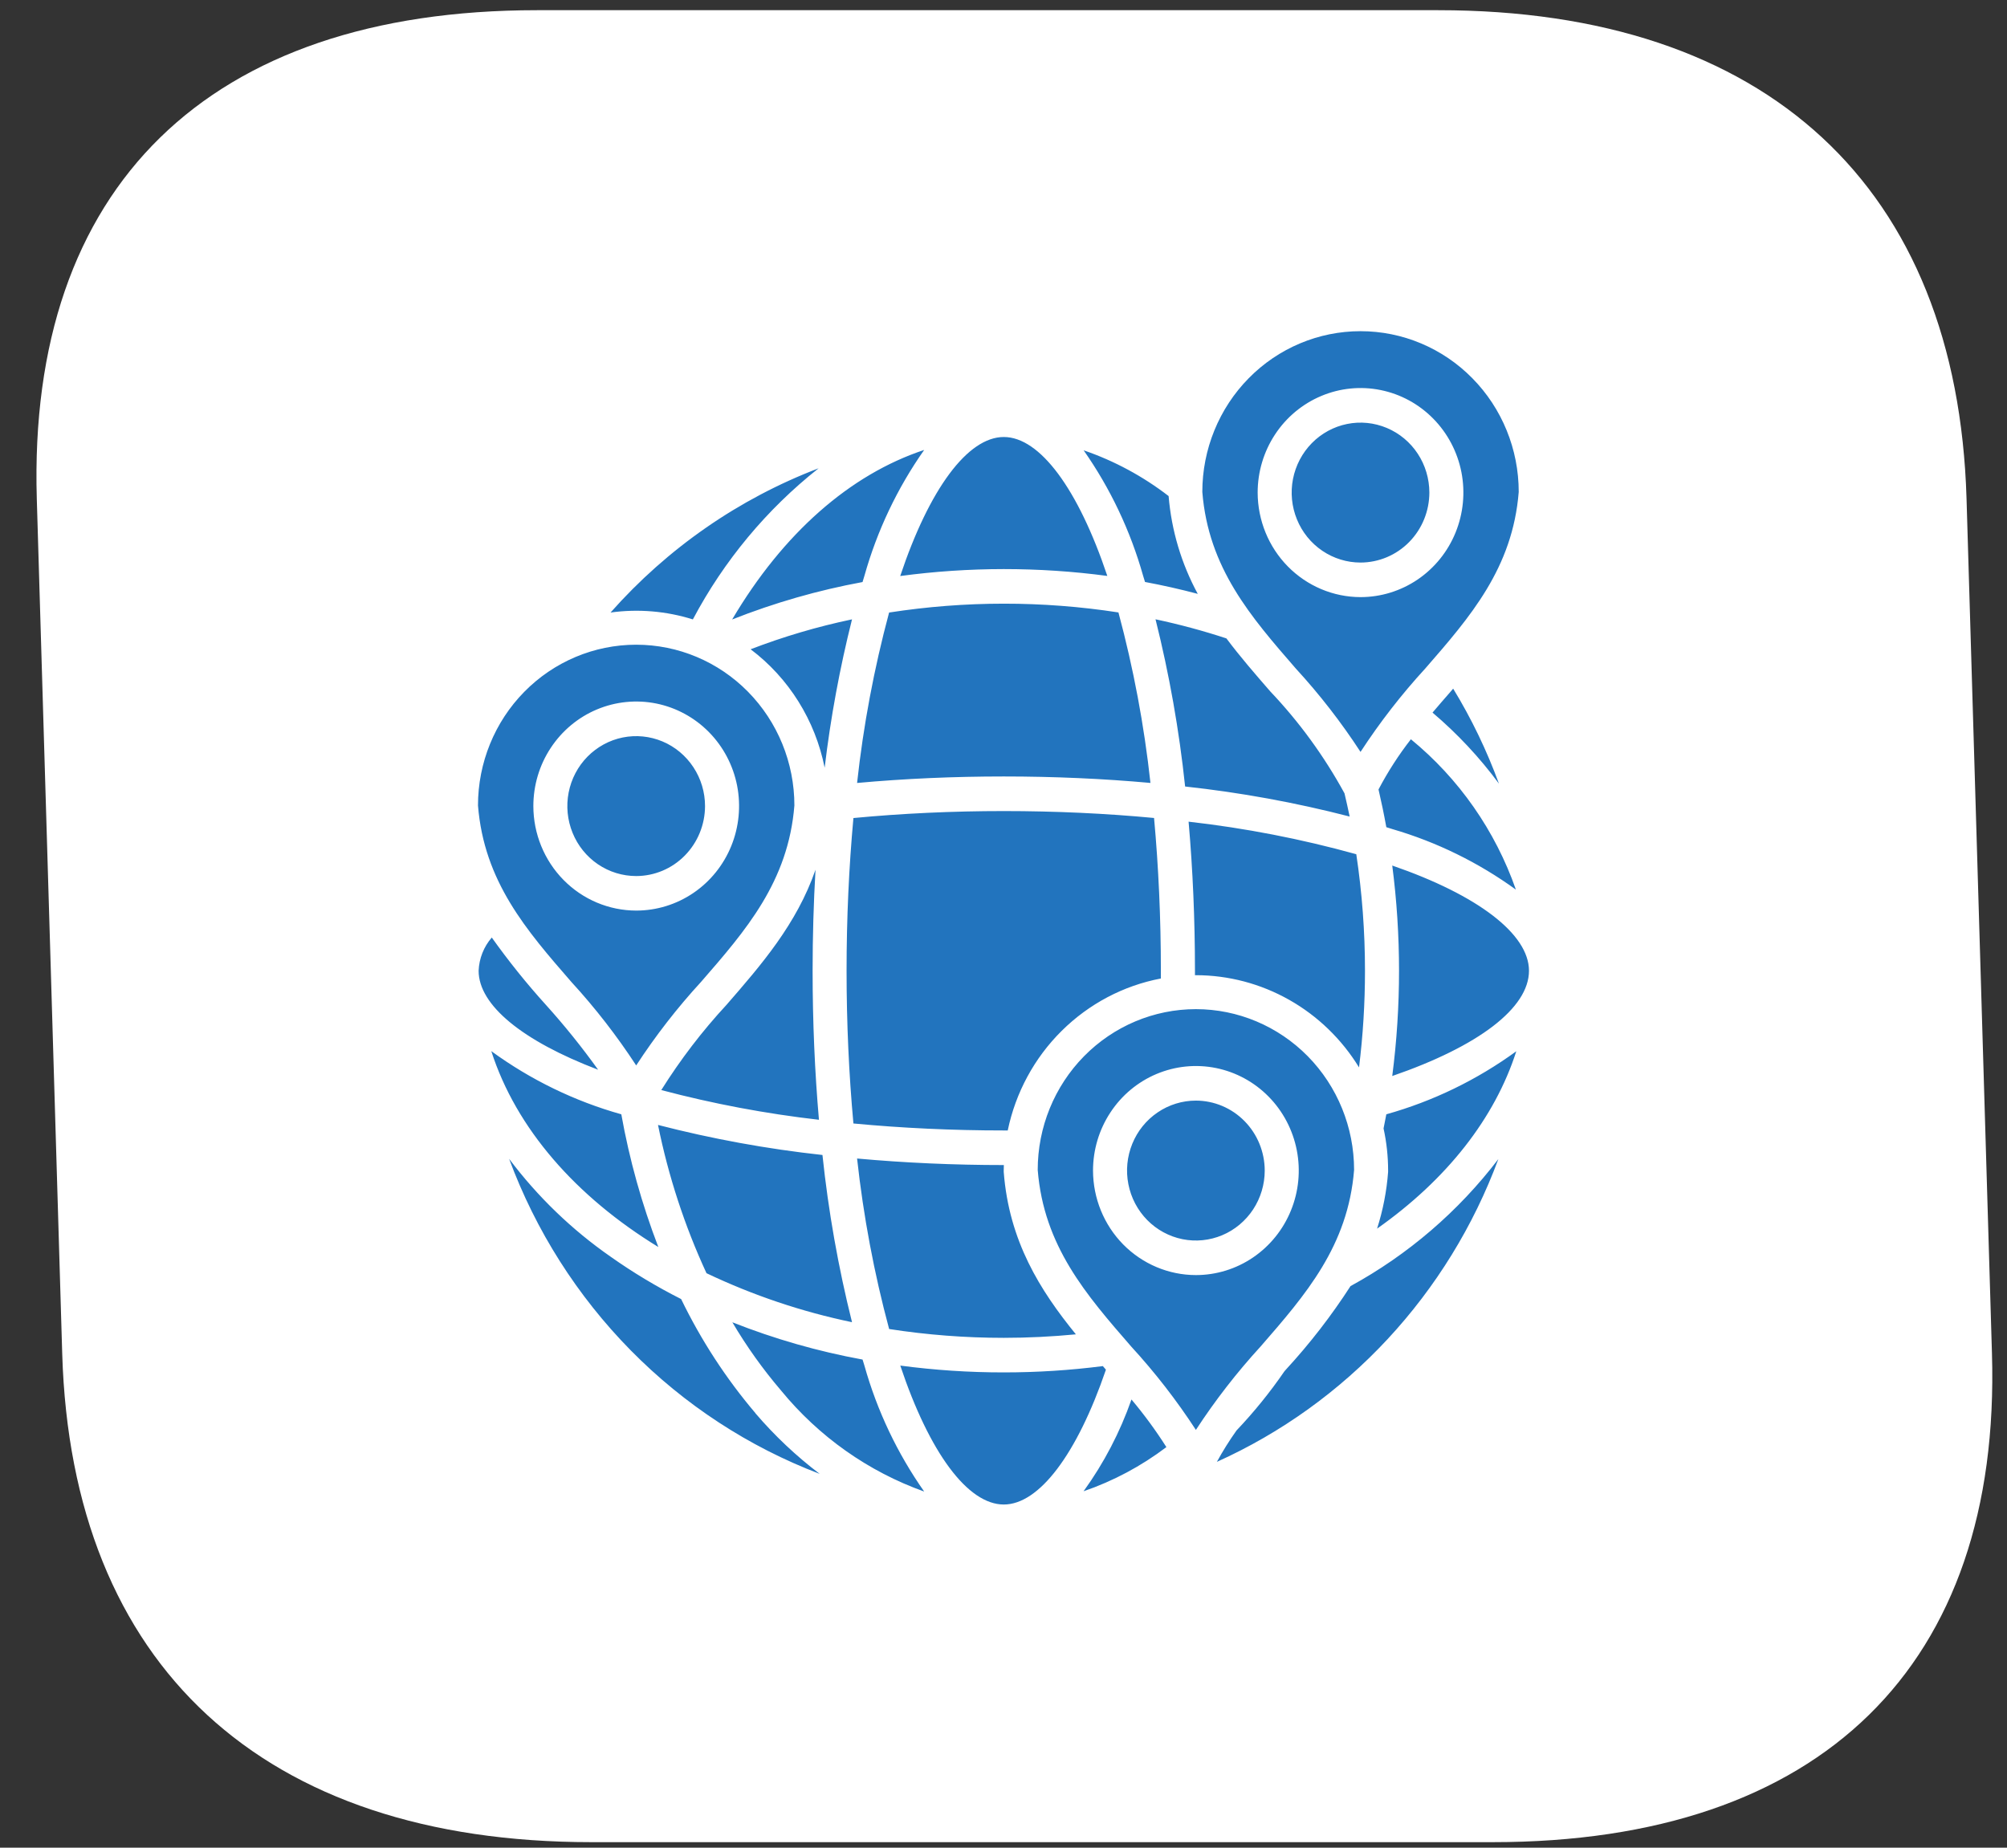
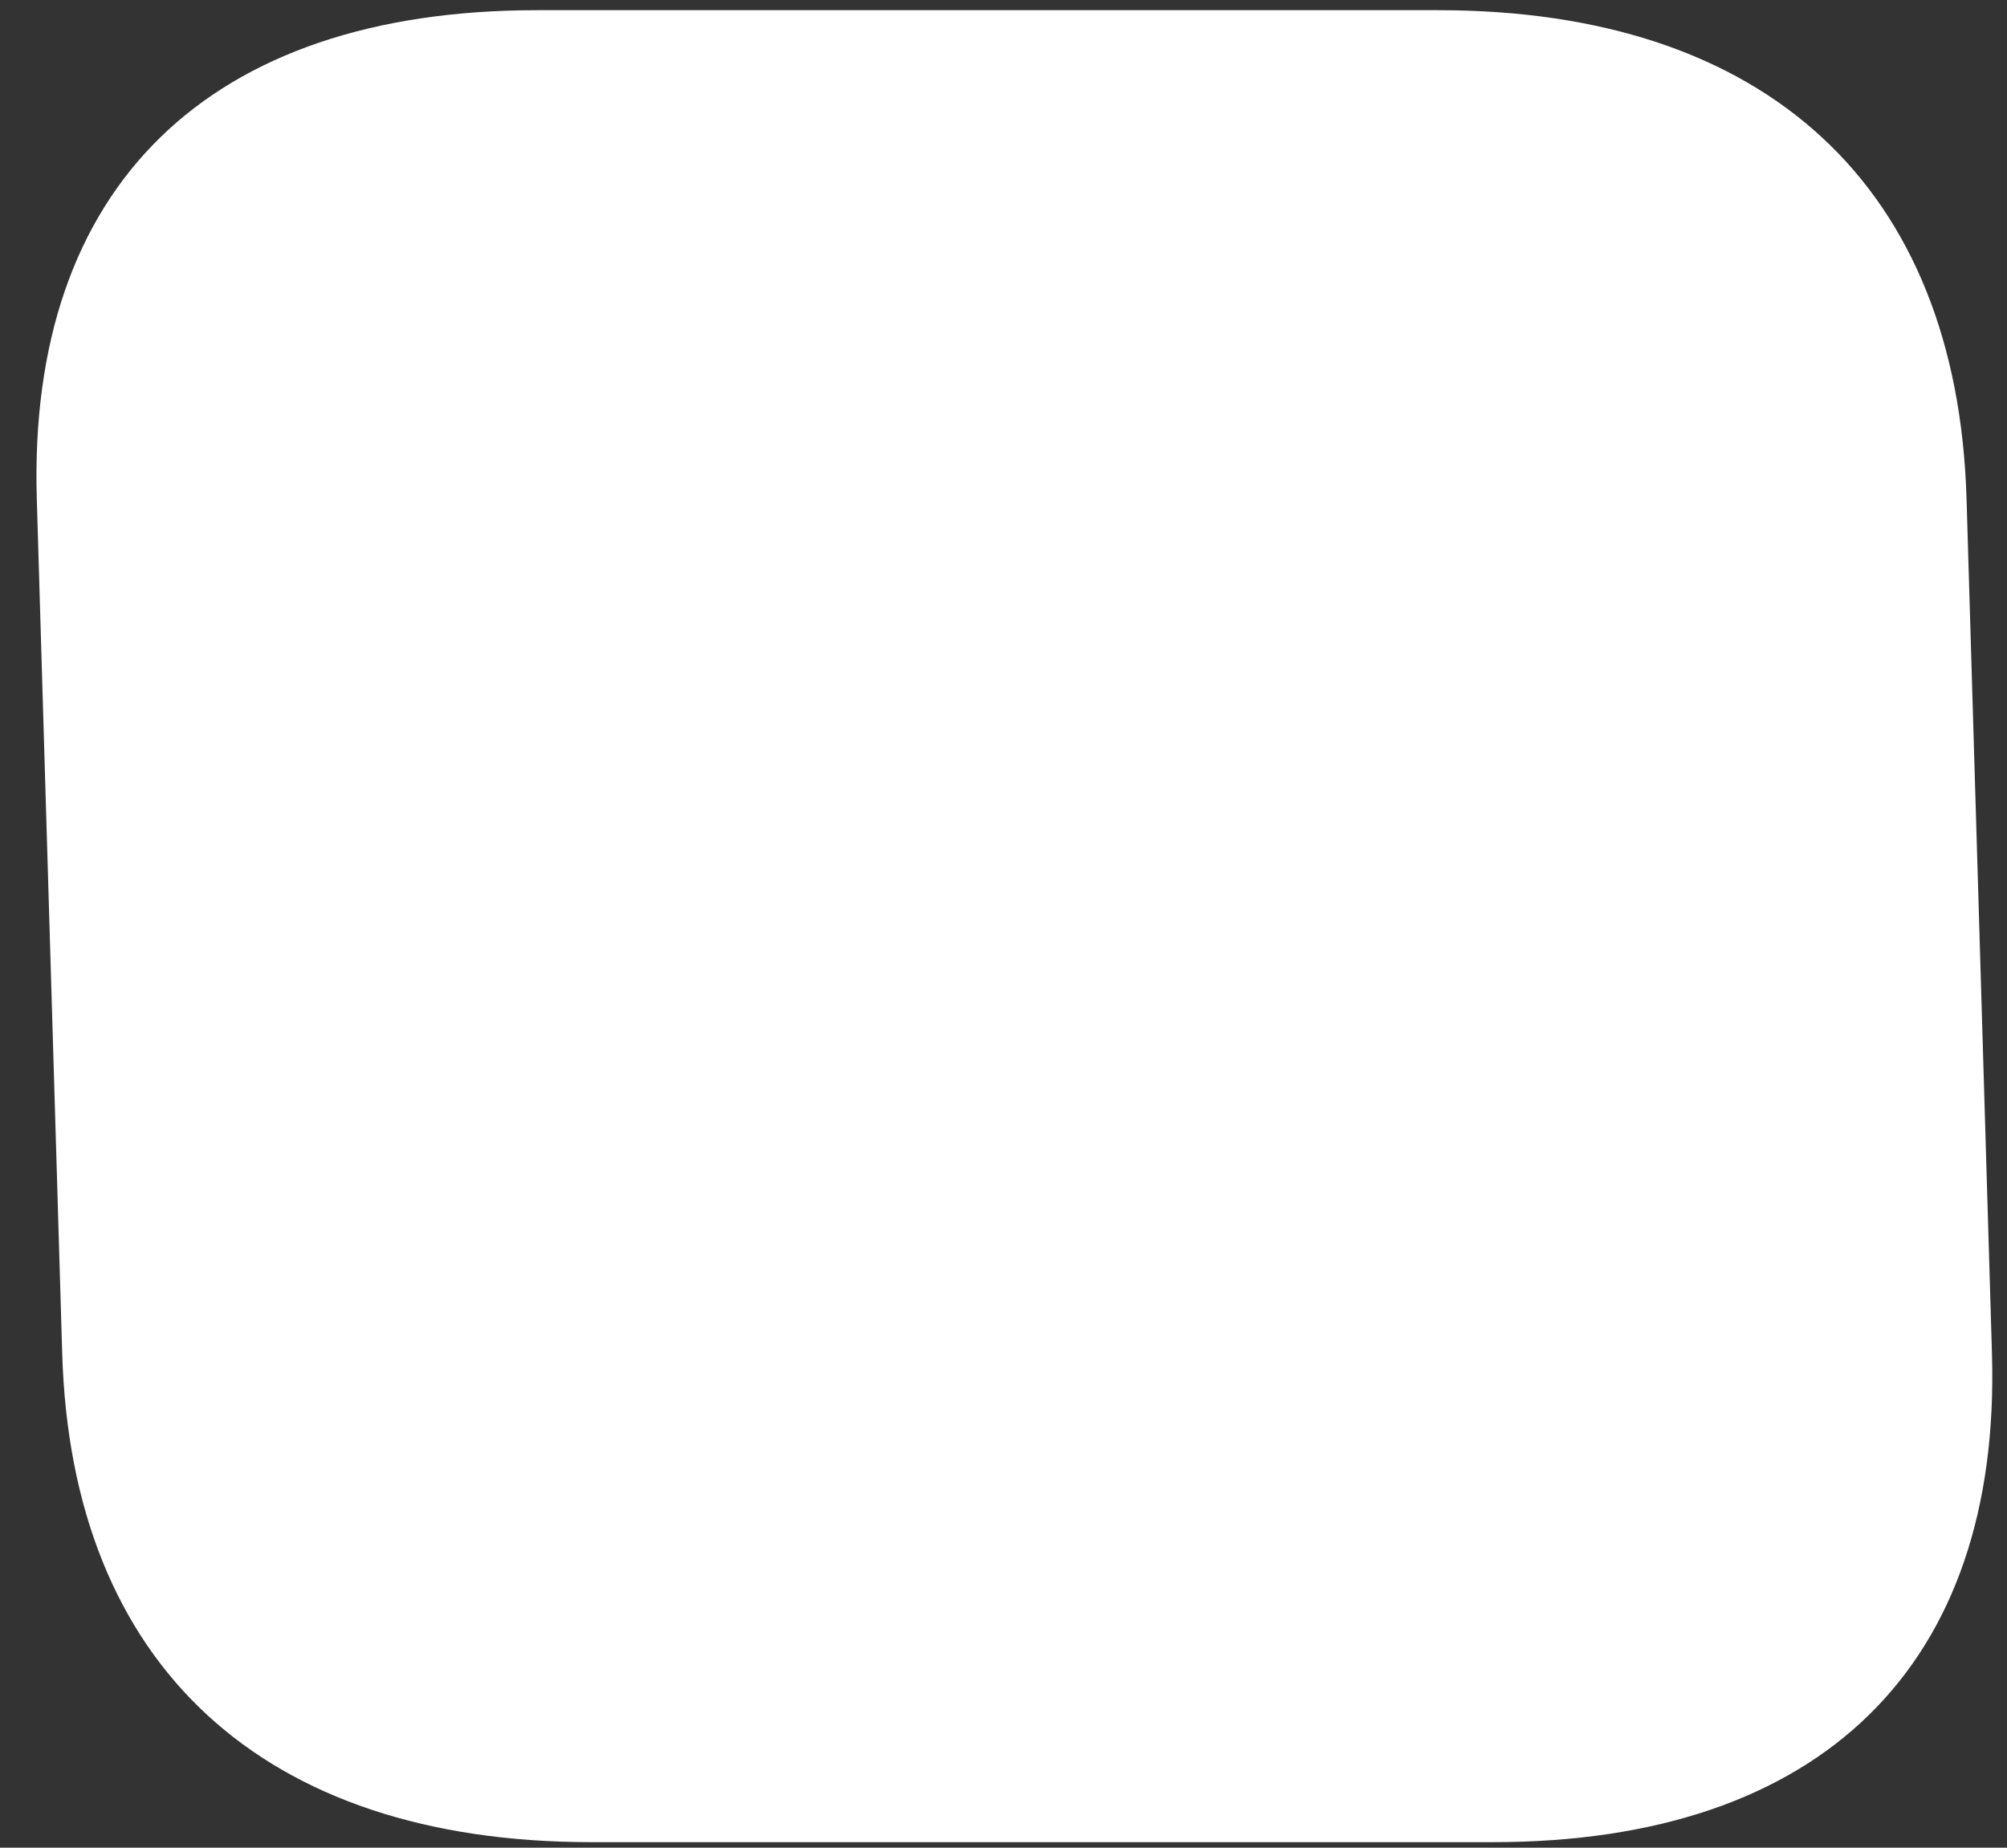
<svg xmlns="http://www.w3.org/2000/svg" width="63" height="58" viewBox="0 0 63 58" fill="none">
  <rect x="0" y="0" width="63" height="58" fill="#333333" stroke="none" />
  <path d="M45.148 0.32H16.853C6.541 0.32 0.864 5.867 1.155 15.655L1.953 42.492C2.244 52.281 8.251 57.827 18.562 57.827H46.858C57.169 57.827 62.819 52.281 62.528 42.492L61.73 15.655C61.439 5.867 55.459 0.32 45.148 0.32Z" fill="white" />
-   <path d="M44.288 23.206C45.795 24.44 46.936 26.073 47.584 27.926C46.407 27.073 45.096 26.431 43.707 26.026C43.644 26.006 43.58 25.987 43.517 25.966C43.445 25.568 43.363 25.174 43.272 24.782C43.563 24.227 43.904 23.699 44.288 23.206ZM34.707 42.986L34.619 42.883C33.588 43.015 32.55 43.081 31.511 43.081C30.424 43.082 29.338 43.01 28.26 42.867C29.175 45.605 30.379 47.228 31.509 47.228C32.617 47.228 33.807 45.652 34.715 42.996L34.707 42.986ZM34.016 46.811C34.948 46.491 35.824 46.023 36.613 45.426C36.281 44.903 35.915 44.404 35.517 43.931C35.157 44.96 34.65 45.931 34.014 46.811H34.016ZM31.509 36.572C29.937 36.572 28.39 36.502 26.904 36.367C27.102 38.175 27.438 39.964 27.91 41.719C29.101 41.904 30.304 41.996 31.509 41.996C32.265 41.996 33.022 41.958 33.772 41.886C32.648 40.505 31.673 38.96 31.507 36.786C31.507 36.772 31.507 36.758 31.507 36.744C31.507 36.686 31.51 36.629 31.511 36.571L31.509 36.572ZM36.44 30.716C36.44 30.637 36.44 30.555 36.44 30.473C36.44 28.825 36.367 27.215 36.226 25.677C34.713 25.534 33.129 25.46 31.508 25.46C29.895 25.46 28.314 25.534 26.789 25.679C26.648 27.216 26.574 28.826 26.574 30.473C26.574 32.12 26.648 33.73 26.789 35.267C28.308 35.411 29.892 35.486 31.508 35.486H31.633C31.88 34.297 32.469 33.209 33.325 32.361C34.181 31.512 35.265 30.939 36.44 30.716ZM31.509 17.864C32.596 17.864 33.681 17.935 34.759 18.079C33.842 15.341 32.639 13.718 31.509 13.718C30.38 13.718 29.174 15.341 28.258 18.082C29.336 17.937 30.422 17.865 31.509 17.864ZM36.113 24.577C35.916 22.769 35.58 20.98 35.108 19.225C32.722 18.857 30.295 18.858 27.909 19.228C27.438 20.982 27.101 22.771 26.904 24.578C28.396 24.442 29.939 24.374 31.509 24.374C33.086 24.374 34.631 24.443 36.113 24.577ZM37.539 30.612C38.564 30.613 39.572 30.879 40.468 31.386C41.364 31.892 42.118 32.622 42.66 33.506C42.785 32.5 42.847 31.487 42.847 30.473C42.847 29.248 42.756 28.025 42.574 26.815C40.848 26.336 39.088 25.994 37.31 25.793C37.442 27.299 37.51 28.87 37.51 30.473C37.51 30.52 37.51 30.566 37.51 30.613L37.539 30.612ZM47.995 30.473C47.995 29.325 46.398 28.101 43.703 27.17C43.987 29.363 43.987 31.584 43.703 33.777C46.413 32.843 47.995 31.641 47.995 30.473ZM42.366 25.632C42.315 25.388 42.261 25.145 42.204 24.904C41.567 23.738 40.784 22.662 39.873 21.703C39.406 21.165 38.931 20.62 38.497 20.04C37.766 19.8 37.023 19.6 36.272 19.44C36.704 21.165 37.014 22.919 37.201 24.689C38.942 24.878 40.668 25.193 42.366 25.632ZM35.944 18.269C36.502 18.373 37.054 18.498 37.598 18.642C37.084 17.695 36.772 16.649 36.683 15.572C35.876 14.95 34.976 14.465 34.016 14.136C34.854 15.332 35.485 16.664 35.883 18.076C35.903 18.139 35.922 18.204 35.942 18.268L35.944 18.269ZM22.982 19.446C24.306 18.922 25.676 18.529 27.075 18.271C27.094 18.206 27.113 18.14 27.135 18.073C27.533 16.658 28.167 15.322 29.01 14.124C26.684 14.895 24.584 16.736 22.982 19.446ZM26.745 19.442C25.662 19.669 24.597 19.983 23.562 20.381C24.762 21.285 25.59 22.61 25.886 24.099C26.073 22.529 26.36 20.974 26.745 19.442ZM22.803 31.545C22.04 32.369 21.356 33.264 20.758 34.218C22.384 34.649 24.038 34.96 25.707 35.151C25.576 33.647 25.508 32.075 25.508 30.473C25.508 29.398 25.539 28.338 25.599 27.302C25.008 29.009 23.892 30.293 22.803 31.545ZM18.775 33.58C18.267 32.871 17.72 32.191 17.137 31.545C16.53 30.875 15.963 30.168 15.437 29.43C15.186 29.719 15.04 30.087 15.024 30.473C15.024 31.553 16.401 32.676 18.775 33.58ZM20.665 39.145C20.147 37.797 19.758 36.402 19.503 34.979C18.039 34.568 16.657 33.897 15.422 32.996C16.201 35.422 18.076 37.561 20.665 39.145ZM22.177 39.967C23.635 40.661 25.168 41.177 26.745 41.505C26.314 39.78 26.003 38.026 25.817 36.256C24.076 36.066 22.352 35.751 20.655 35.313C20.98 36.92 21.491 38.482 22.177 39.967ZM27.076 42.678C25.68 42.423 24.311 42.031 22.989 41.508C23.436 42.266 23.947 42.982 24.517 43.649C25.705 45.099 27.258 46.195 29.01 46.821C28.168 45.622 27.533 44.286 27.135 42.87C27.115 42.807 27.095 42.742 27.076 42.678ZM39.572 42.266C38.825 43.081 38.145 43.957 37.539 44.886C36.934 43.957 36.254 43.081 35.506 42.266C34.096 40.644 32.764 39.114 32.574 36.725C32.574 35.386 33.097 34.103 34.028 33.156C34.959 32.21 36.222 31.678 37.539 31.678C38.856 31.678 40.119 32.21 41.051 33.156C41.982 34.103 42.505 35.386 42.505 36.725C42.315 39.113 40.983 40.645 39.572 42.266ZM37.539 40.026C38.178 40.026 38.802 39.834 39.333 39.473C39.864 39.112 40.278 38.6 40.522 38C40.767 37.401 40.831 36.741 40.706 36.104C40.581 35.468 40.274 34.883 39.822 34.424C39.371 33.965 38.795 33.653 38.169 33.526C37.543 33.4 36.894 33.465 36.304 33.713C35.714 33.961 35.209 34.382 34.855 34.922C34.5 35.461 34.31 36.096 34.31 36.745C34.312 37.614 34.652 38.449 35.257 39.064C35.863 39.679 36.683 40.025 37.539 40.026ZM43.43 35.423C43.525 35.857 43.573 36.3 43.573 36.745C43.573 36.759 43.573 36.773 43.573 36.787C43.528 37.392 43.411 37.99 43.227 38.568C45.421 37.022 46.924 35.097 47.597 33C46.362 33.899 44.981 34.569 43.517 34.979C43.489 35.128 43.46 35.276 43.43 35.423ZM47.053 24.602C46.672 23.561 46.191 22.561 45.615 21.617L45.541 21.704C45.35 21.923 45.157 22.144 44.967 22.369C45.745 23.029 46.446 23.778 47.054 24.602H47.053ZM40.674 20.984C39.264 19.361 37.931 17.831 37.741 15.442C37.741 14.104 38.265 12.82 39.196 11.874C40.127 10.927 41.39 10.396 42.707 10.396C44.024 10.396 45.287 10.927 46.218 11.874C47.15 12.82 47.673 14.104 47.673 15.442C47.483 17.832 46.151 19.364 44.74 20.984C43.992 21.799 43.312 22.675 42.707 23.603C42.102 22.674 41.422 21.798 40.674 20.984ZM42.707 18.744C43.346 18.744 43.97 18.551 44.501 18.191C45.032 17.83 45.446 17.317 45.69 16.718C45.934 16.118 45.998 15.459 45.874 14.822C45.749 14.185 45.442 13.601 44.99 13.142C44.539 12.683 43.963 12.37 43.337 12.244C42.711 12.117 42.062 12.182 41.472 12.431C40.882 12.679 40.377 13.1 40.023 13.639C39.668 14.179 39.478 14.813 39.478 15.462C39.48 16.332 39.82 17.166 40.425 17.781C41.031 18.396 41.851 18.743 42.707 18.744ZM21.749 19.444C22.725 17.601 24.07 15.985 25.696 14.7C23.193 15.655 20.953 17.209 19.165 19.228C20.031 19.108 20.913 19.181 21.749 19.444ZM17.937 30.826C16.526 29.203 15.194 27.673 15.004 25.284C15.004 23.946 15.527 22.662 16.458 21.716C17.39 20.769 18.653 20.238 19.97 20.238C21.287 20.238 22.55 20.769 23.481 21.716C24.412 22.662 24.936 23.946 24.936 25.284C24.745 27.674 23.413 29.206 22.003 30.826C21.255 31.64 20.575 32.517 19.97 33.445C19.364 32.517 18.684 31.64 17.937 30.826ZM19.971 28.584C20.609 28.584 21.234 28.392 21.765 28.031C22.296 27.671 22.709 27.158 22.954 26.558C23.198 25.959 23.262 25.299 23.138 24.662C23.013 24.026 22.706 23.441 22.254 22.982C21.802 22.523 21.227 22.211 20.601 22.084C19.974 21.958 19.325 22.023 18.735 22.271C18.145 22.519 17.641 22.94 17.286 23.48C16.931 24.019 16.742 24.654 16.742 25.303C16.743 26.173 17.084 27.007 17.689 27.622C18.294 28.237 19.115 28.583 19.971 28.584ZM23.715 44.362C22.79 43.274 22.006 42.069 21.381 40.779C20.613 40.391 19.873 39.947 19.169 39.45C17.952 38.604 16.876 37.567 15.981 36.376C16.818 38.636 18.122 40.687 19.803 42.393C21.484 44.099 23.505 45.419 25.73 46.266C24.993 45.707 24.317 45.069 23.713 44.364L23.715 44.362ZM42.393 40.372C41.794 41.3 41.118 42.175 40.372 42.985L40.319 43.045C39.867 43.704 39.364 44.325 38.815 44.903C38.59 45.219 38.384 45.548 38.198 45.889C40.217 44.979 42.038 43.67 43.555 42.038C45.072 40.406 46.255 38.484 47.034 36.384C45.779 38.029 44.197 39.387 42.393 40.372ZM44.868 15.462C44.867 15.028 44.741 14.603 44.503 14.242C44.266 13.881 43.928 13.6 43.533 13.434C43.138 13.268 42.704 13.224 42.285 13.309C41.865 13.394 41.481 13.603 41.178 13.911C40.876 14.218 40.671 14.609 40.587 15.035C40.504 15.461 40.547 15.903 40.711 16.304C40.874 16.705 41.151 17.048 41.507 17.289C41.862 17.53 42.28 17.659 42.707 17.659C43.28 17.658 43.829 17.427 44.234 17.015C44.639 16.603 44.867 16.044 44.868 15.462ZM22.131 25.304C22.131 24.87 22.004 24.445 21.766 24.084C21.529 23.723 21.191 23.441 20.796 23.275C20.401 23.109 19.967 23.066 19.548 23.15C19.128 23.235 18.744 23.445 18.441 23.752C18.139 24.059 17.933 24.45 17.85 24.877C17.767 25.302 17.81 25.744 17.974 26.145C18.137 26.547 18.415 26.89 18.77 27.131C19.126 27.372 19.543 27.5 19.971 27.5C20.544 27.499 21.093 27.268 21.497 26.856C21.902 26.444 22.13 25.886 22.131 25.304ZM37.539 34.549C37.112 34.549 36.694 34.678 36.339 34.919C35.983 35.16 35.706 35.503 35.543 35.904C35.379 36.306 35.336 36.747 35.42 37.173C35.503 37.599 35.709 37.991 36.011 38.298C36.313 38.605 36.698 38.814 37.117 38.899C37.537 38.984 37.971 38.94 38.366 38.774C38.761 38.608 39.098 38.326 39.336 37.965C39.573 37.604 39.7 37.179 39.7 36.745C39.699 36.162 39.471 35.604 39.066 35.193C38.661 34.781 38.112 34.55 37.539 34.549Z" fill="#2274BE" />
</svg>